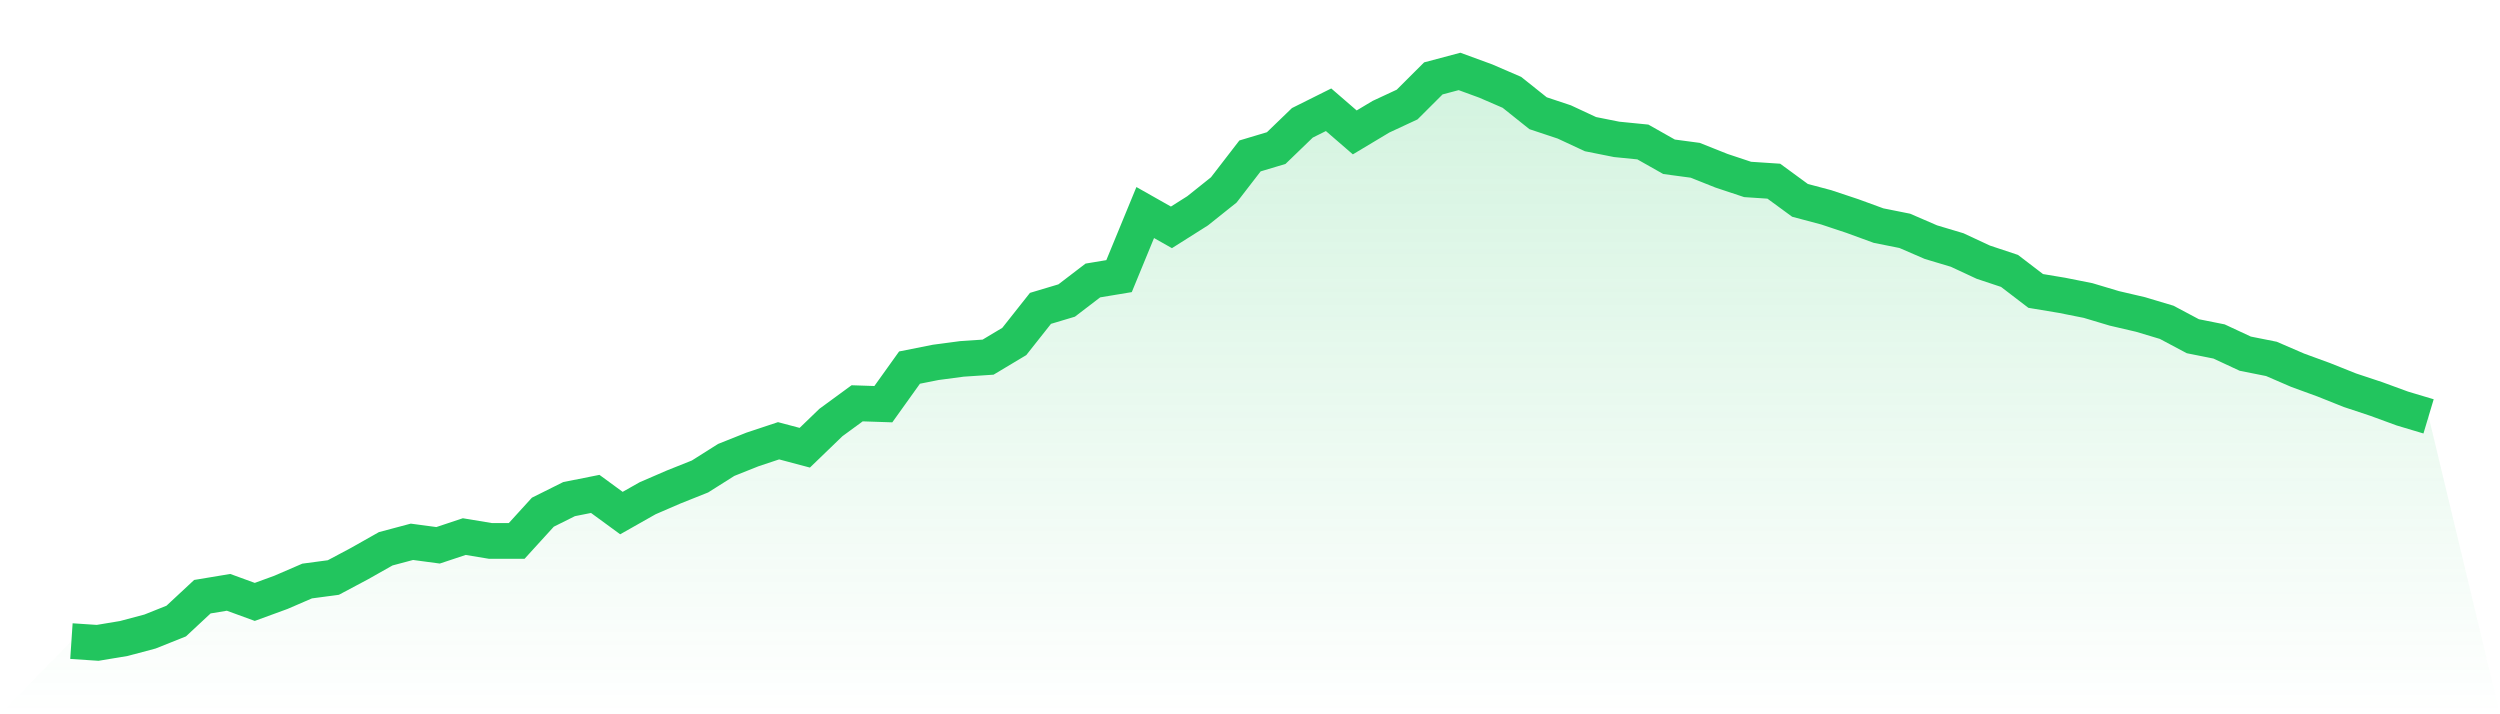
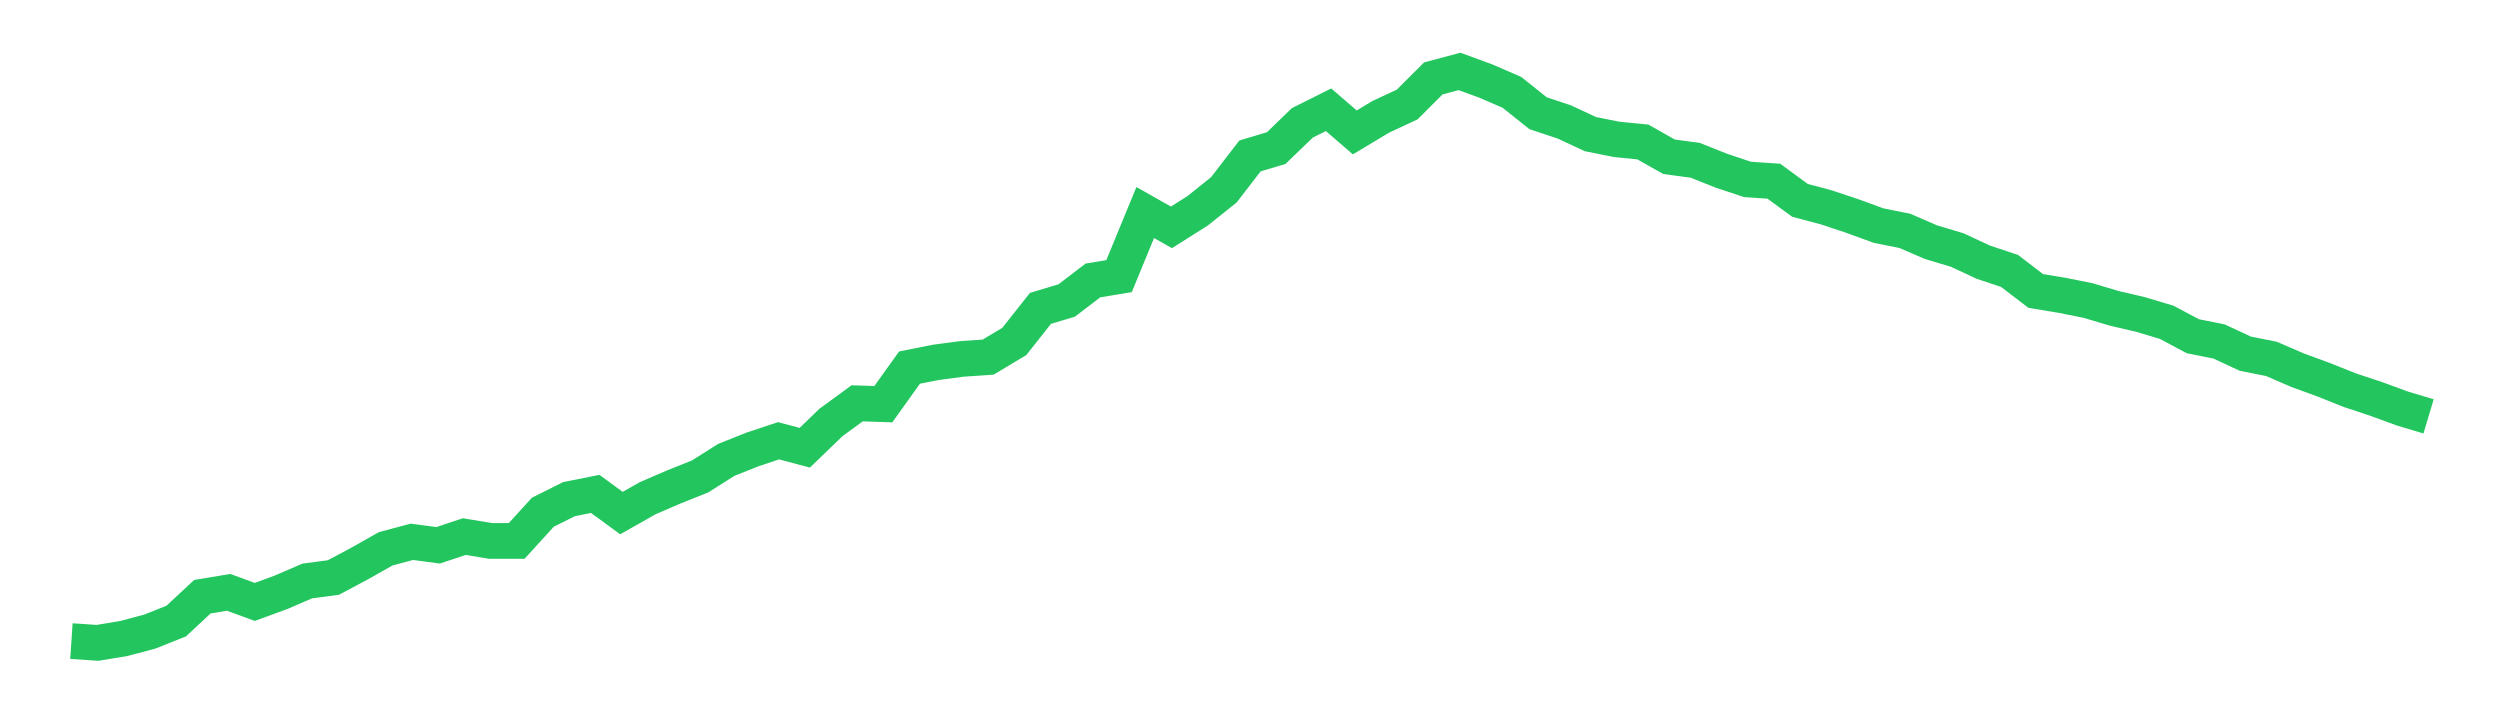
<svg xmlns="http://www.w3.org/2000/svg" viewBox="0 0 140 40">
  <defs>
    <linearGradient id="gradient" x1="0" x2="0" y1="0" y2="1">
      <stop offset="0%" stop-color="#22c55e" stop-opacity="0.2" />
      <stop offset="100%" stop-color="#22c55e" stop-opacity="0" />
    </linearGradient>
  </defs>
-   <path d="M4,35.902 L4,35.902 L5.467,36 L6.933,35.756 L8.4,35.366 L9.867,34.78 L11.333,33.415 L12.8,33.171 L14.267,33.707 L15.733,33.171 L17.2,32.537 L18.667,32.341 L20.133,31.561 L21.6,30.732 L23.067,30.341 L24.533,30.537 L26,30.049 L27.467,30.293 L28.933,30.293 L30.4,28.683 L31.867,27.951 L33.333,27.659 L34.8,28.732 L36.267,27.902 L37.733,27.268 L39.2,26.683 L40.667,25.756 L42.133,25.171 L43.6,24.683 L45.067,25.073 L46.533,23.659 L48,22.585 L49.467,22.634 L50.933,20.585 L52.4,20.293 L53.867,20.098 L55.333,20 L56.8,19.122 L58.267,17.268 L59.733,16.829 L61.2,15.707 L62.667,15.463 L64.133,11.902 L65.6,12.732 L67.067,11.805 L68.533,10.634 L70,8.732 L71.467,8.293 L72.933,6.878 L74.4,6.146 L75.867,7.415 L77.333,6.537 L78.8,5.854 L80.267,4.39 L81.733,4 L83.2,4.537 L84.667,5.171 L86.133,6.341 L87.6,6.829 L89.067,7.512 L90.533,7.805 L92,7.951 L93.467,8.78 L94.933,8.976 L96.4,9.561 L97.867,10.049 L99.333,10.146 L100.8,11.22 L102.267,11.61 L103.733,12.098 L105.2,12.634 L106.667,12.927 L108.133,13.561 L109.6,14 L111.067,14.683 L112.533,15.171 L114,16.293 L115.467,16.537 L116.933,16.829 L118.4,17.268 L119.867,17.61 L121.333,18.049 L122.8,18.829 L124.267,19.122 L125.733,19.805 L127.2,20.098 L128.667,20.732 L130.133,21.268 L131.6,21.854 L133.067,22.341 L134.533,22.878 L136,23.317 L140,40 L0,40 z" fill="url(#gradient)" />
  <path d="M4,35.902 L4,35.902 L5.467,36 L6.933,35.756 L8.4,35.366 L9.867,34.78 L11.333,33.415 L12.8,33.171 L14.267,33.707 L15.733,33.171 L17.2,32.537 L18.667,32.341 L20.133,31.561 L21.6,30.732 L23.067,30.341 L24.533,30.537 L26,30.049 L27.467,30.293 L28.933,30.293 L30.4,28.683 L31.867,27.951 L33.333,27.659 L34.8,28.732 L36.267,27.902 L37.733,27.268 L39.2,26.683 L40.667,25.756 L42.133,25.171 L43.6,24.683 L45.067,25.073 L46.533,23.659 L48,22.585 L49.467,22.634 L50.933,20.585 L52.4,20.293 L53.867,20.098 L55.333,20 L56.8,19.122 L58.267,17.268 L59.733,16.829 L61.2,15.707 L62.667,15.463 L64.133,11.902 L65.6,12.732 L67.067,11.805 L68.533,10.634 L70,8.732 L71.467,8.293 L72.933,6.878 L74.4,6.146 L75.867,7.415 L77.333,6.537 L78.8,5.854 L80.267,4.39 L81.733,4 L83.2,4.537 L84.667,5.171 L86.133,6.341 L87.6,6.829 L89.067,7.512 L90.533,7.805 L92,7.951 L93.467,8.78 L94.933,8.976 L96.4,9.561 L97.867,10.049 L99.333,10.146 L100.8,11.22 L102.267,11.61 L103.733,12.098 L105.2,12.634 L106.667,12.927 L108.133,13.561 L109.6,14 L111.067,14.683 L112.533,15.171 L114,16.293 L115.467,16.537 L116.933,16.829 L118.4,17.268 L119.867,17.61 L121.333,18.049 L122.8,18.829 L124.267,19.122 L125.733,19.805 L127.2,20.098 L128.667,20.732 L130.133,21.268 L131.6,21.854 L133.067,22.341 L134.533,22.878 L136,23.317" fill="none" stroke="#22c55e" stroke-width="2" />
</svg>